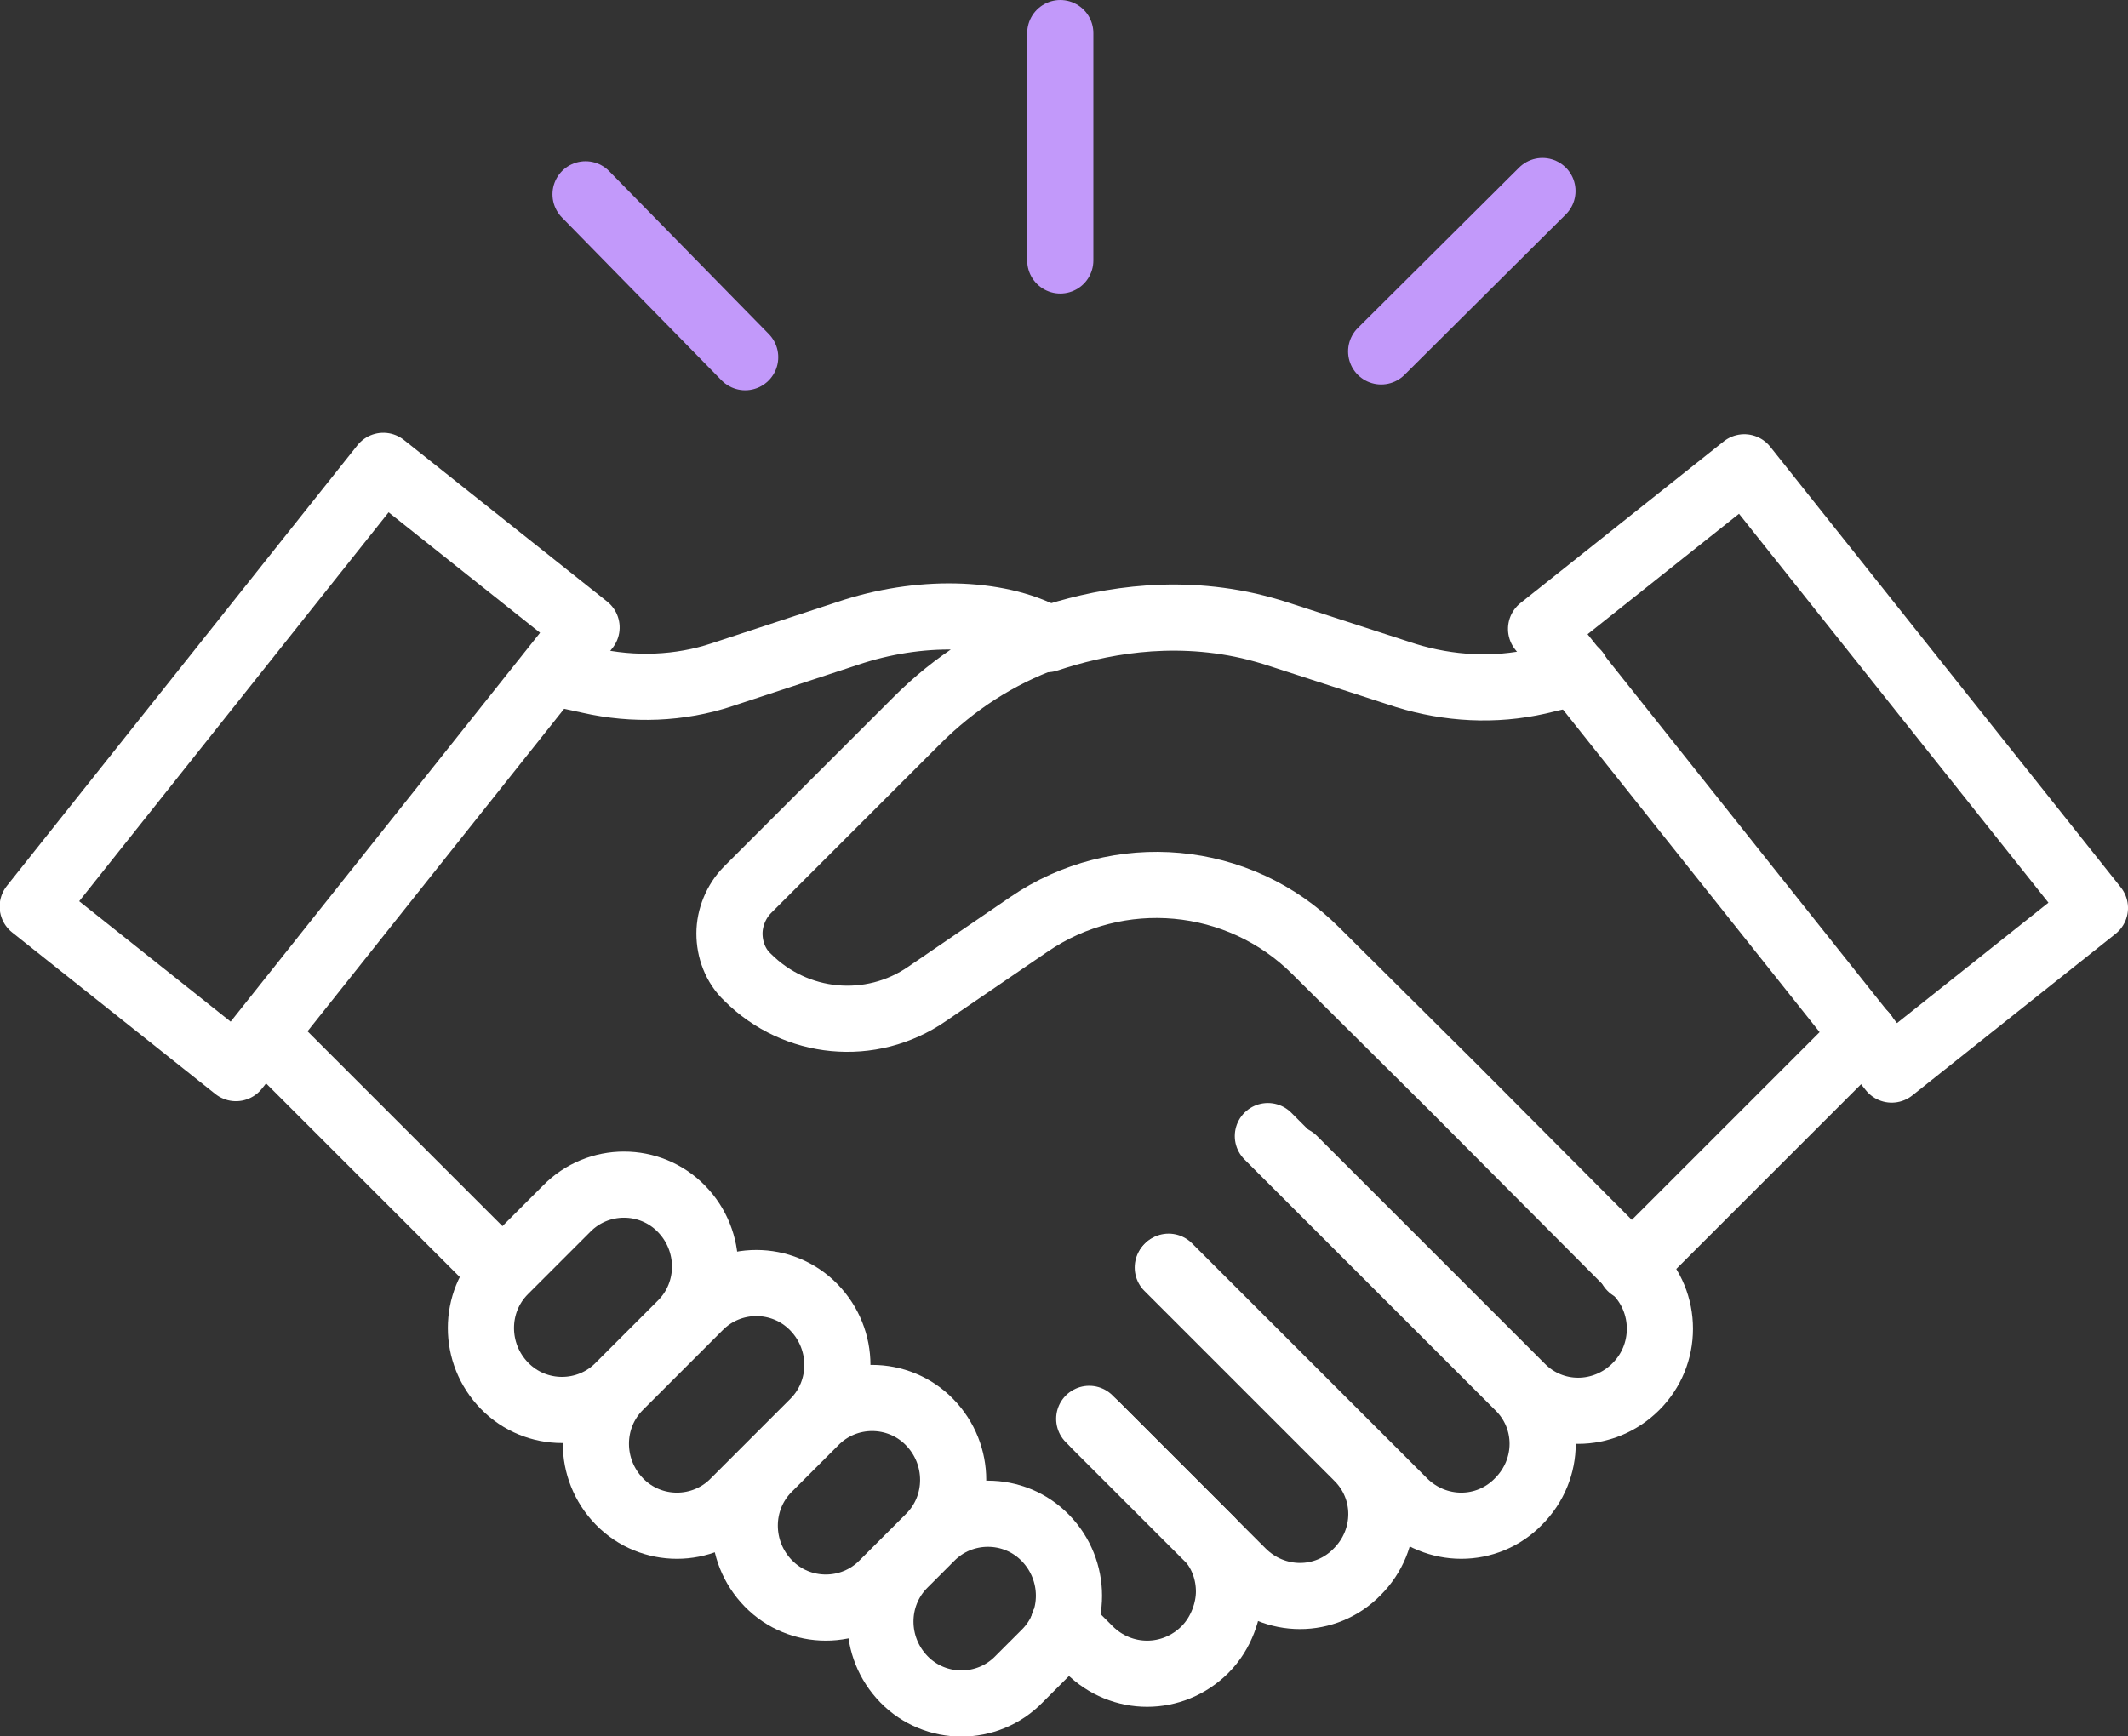
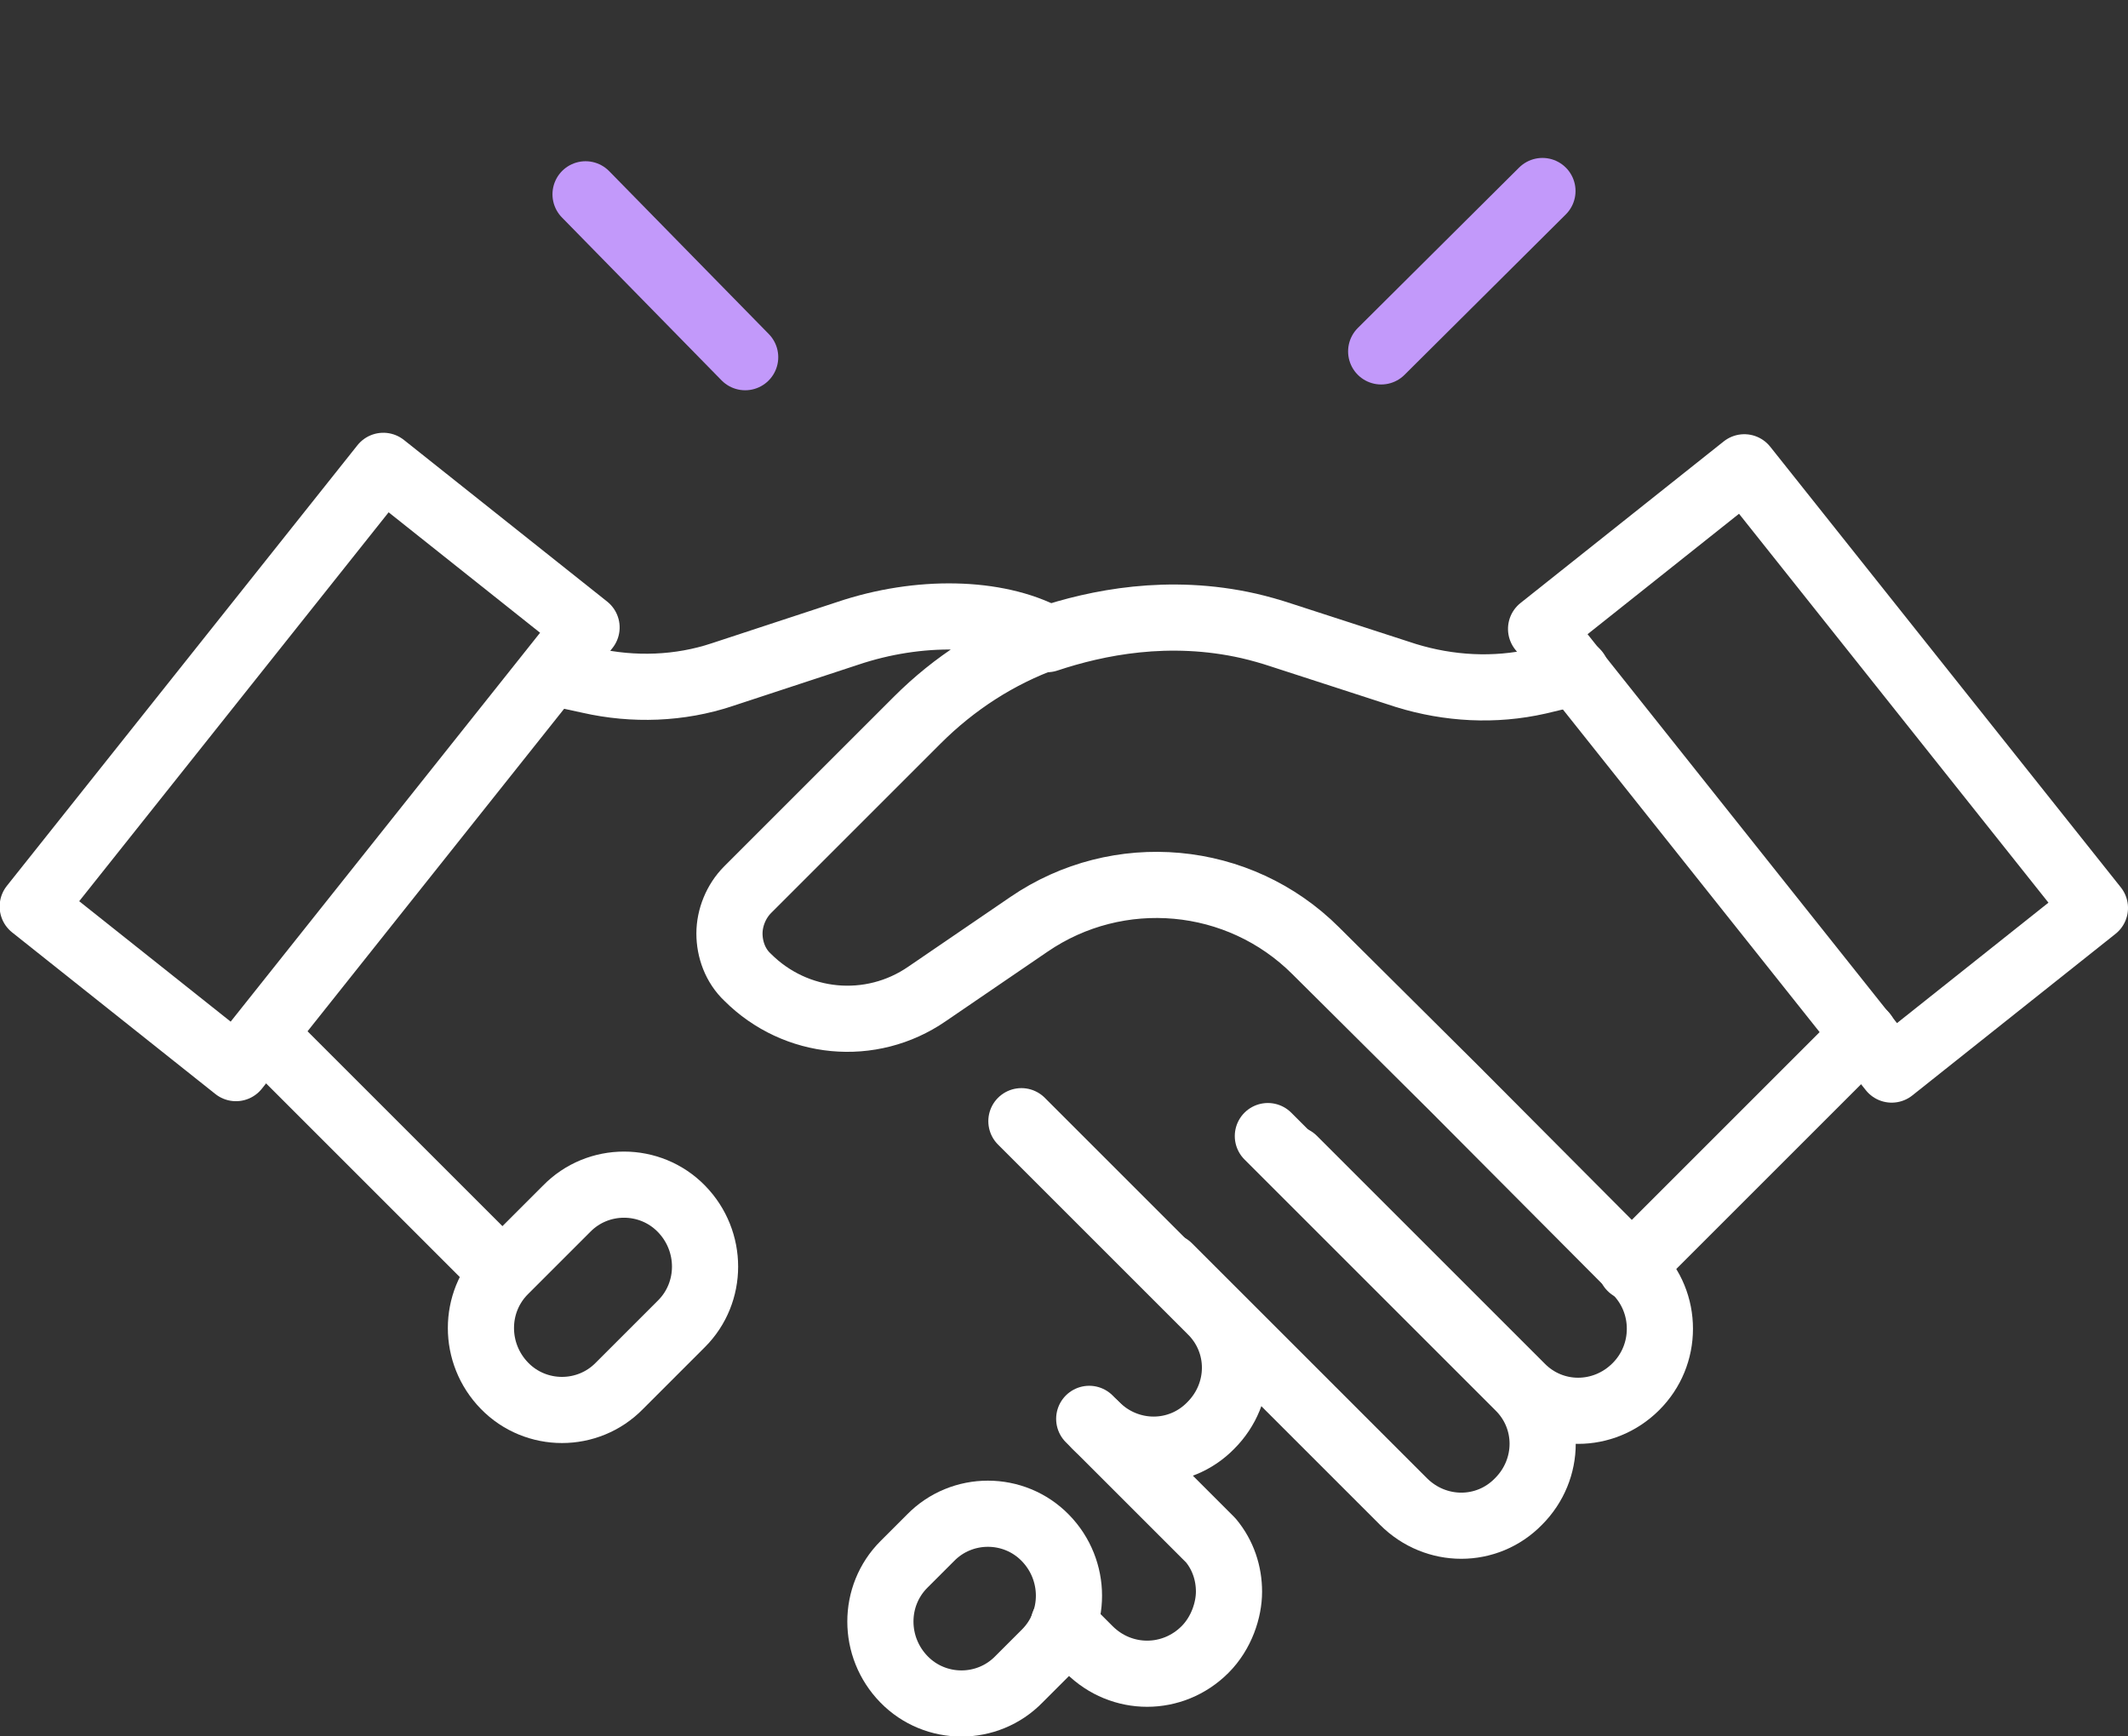
<svg xmlns="http://www.w3.org/2000/svg" id="Layer_2" version="1.1" viewBox="0 0 257.3 210">
  <rect x="0" y="0" width="257.3" height="210" fill="#333333" stroke="none" />
  <defs>
    <style>
      .st0 {
        stroke: #fff;
      }

      .st0, .st1 {
        fill: none;
        stroke-linecap: round;
        stroke-linejoin: round;
        stroke-width: 8px;
      }

      .st1 {
        stroke: #c299fa;
      }
    </style>
  </defs>
  <g id="Layer_2-2">
    <g>
      <path class="st0" d="M61,167.6h0c-3.8-3.9-3.8-10.1,0-13.9l7.5-7.5c3.8-3.9,10.1-3.9,13.9,0h0c3.8,3.9,3.8,10.1,0,13.9l-7.5,7.5c-3.8,3.9-10.1,3.9-13.9,0Z" />
-       <path class="st0" d="M74.9,181.6h0c-3.8-3.9-3.8-10.1,0-13.9l9.6-9.6c3.8-3.9,10.1-3.9,13.9,0h0c3.8,3.9,3.8,10.1,0,13.9l-9.6,9.6c-3.8,3.9-10.1,3.9-13.9,0Z" />
-       <path class="st0" d="M92.9,191.5h0c-3.8-3.9-3.8-10.1,0-13.9l5.6-5.6c3.8-3.9,10.1-3.9,13.9,0h0c3.8,3.9,3.8,10.1,0,13.9l-5.6,5.6c-3.8,3.9-10.1,3.9-13.9,0Z" />
      <path class="st0" d="M109.3,203.1h0c-3.8-3.9-3.8-10.1,0-13.9l3.2-3.2c3.8-3.9,10.1-3.9,13.9,0h0c3.8,3.9,3.8,10.1,0,13.9l-3.2,3.2c-3.8,3.9-10.1,3.9-13.9,0Z" />
      <path class="st0" d="M190.6,81.3h0l-4.6,1.1c-5.3,1.2-10.8.9-16-.7l-15.1-4.9c-1.2-.4-2.6-.8-3.9-1.1-9.7-2.2-18.4-.4-24.4,1.6" />
      <path class="st0" d="M141.3,153.2l28.4,28.4c3.9,3.9,10.1,3.9,13.9,0h0c3.9-3.9,3.9-10.1,0-13.9l-30.3-30.3" />
-       <path class="st0" d="M132.5,172.4l17.7,17.7c3.9,3.9,10.1,3.9,13.9,0h0c3.9-3.9,3.9-10.1,0-13.9l-22.9-22.9" />
+       <path class="st0" d="M132.5,172.4c3.9,3.9,10.1,3.9,13.9,0h0c3.9-3.9,3.9-10.1,0-13.9l-22.9-22.9" />
      <path class="st0" d="M131.7,171.6l.8.8,13.2,13.2c.2.2.5.5.7.7,1.5,1.8,2.2,4,2.2,6.2s-.9,5-2.9,7c-3.9,3.9-10.1,3.9-14,0l-3.1-3.1" />
      <rect class="st0" x="204.1" y="58.8" width="31.4" height="68.1" transform="translate(-10 157.1) rotate(-38.5)" />
      <line class="st0" x1="225.4" y1="125.1" x2="197.2" y2="153.3" />
      <path class="st0" d="M66.7,81.3l4.6,1c5.3,1.2,10.9,1,16-.7l15.2-5c8.6-2.9,18-2.7,24,.5-5.8,2.1-11.1,5.5-15.6,10l-20.5,20.5c-1.4,1.4-2.2,3.4-2.2,5.3s.7,3.9,2.2,5.3c5.8,5.8,14.9,6.7,21.7,2l12.3-8.4c10.8-7.4,25.4-6.1,34.7,3.2l16.7,16.6,21.6,21.7.4.4c1.9,1.9,2.9,4.4,2.9,7s-1,5.1-2.9,7c-3.9,3.9-10.1,3.9-13.9,0l-27.5-27.5" />
      <rect class="st0" x="3.4" y="77.1" width="68.1" height="31.4" transform="translate(-58.5 64.3) rotate(-51.5)" />
      <line class="st0" x1="31.9" y1="125.1" x2="60.1" y2="153.3" />
      <line class="st1" x1="167" y1="42.5" x2="186.5" y2="23.1" />
-       <line class="st1" x1="128.2" y1="31.5" x2="128.2" y2="4" />
      <line class="st1" x1="90.1" y1="43.2" x2="70.8" y2="23.5" />
    </g>
  </g>
</svg>